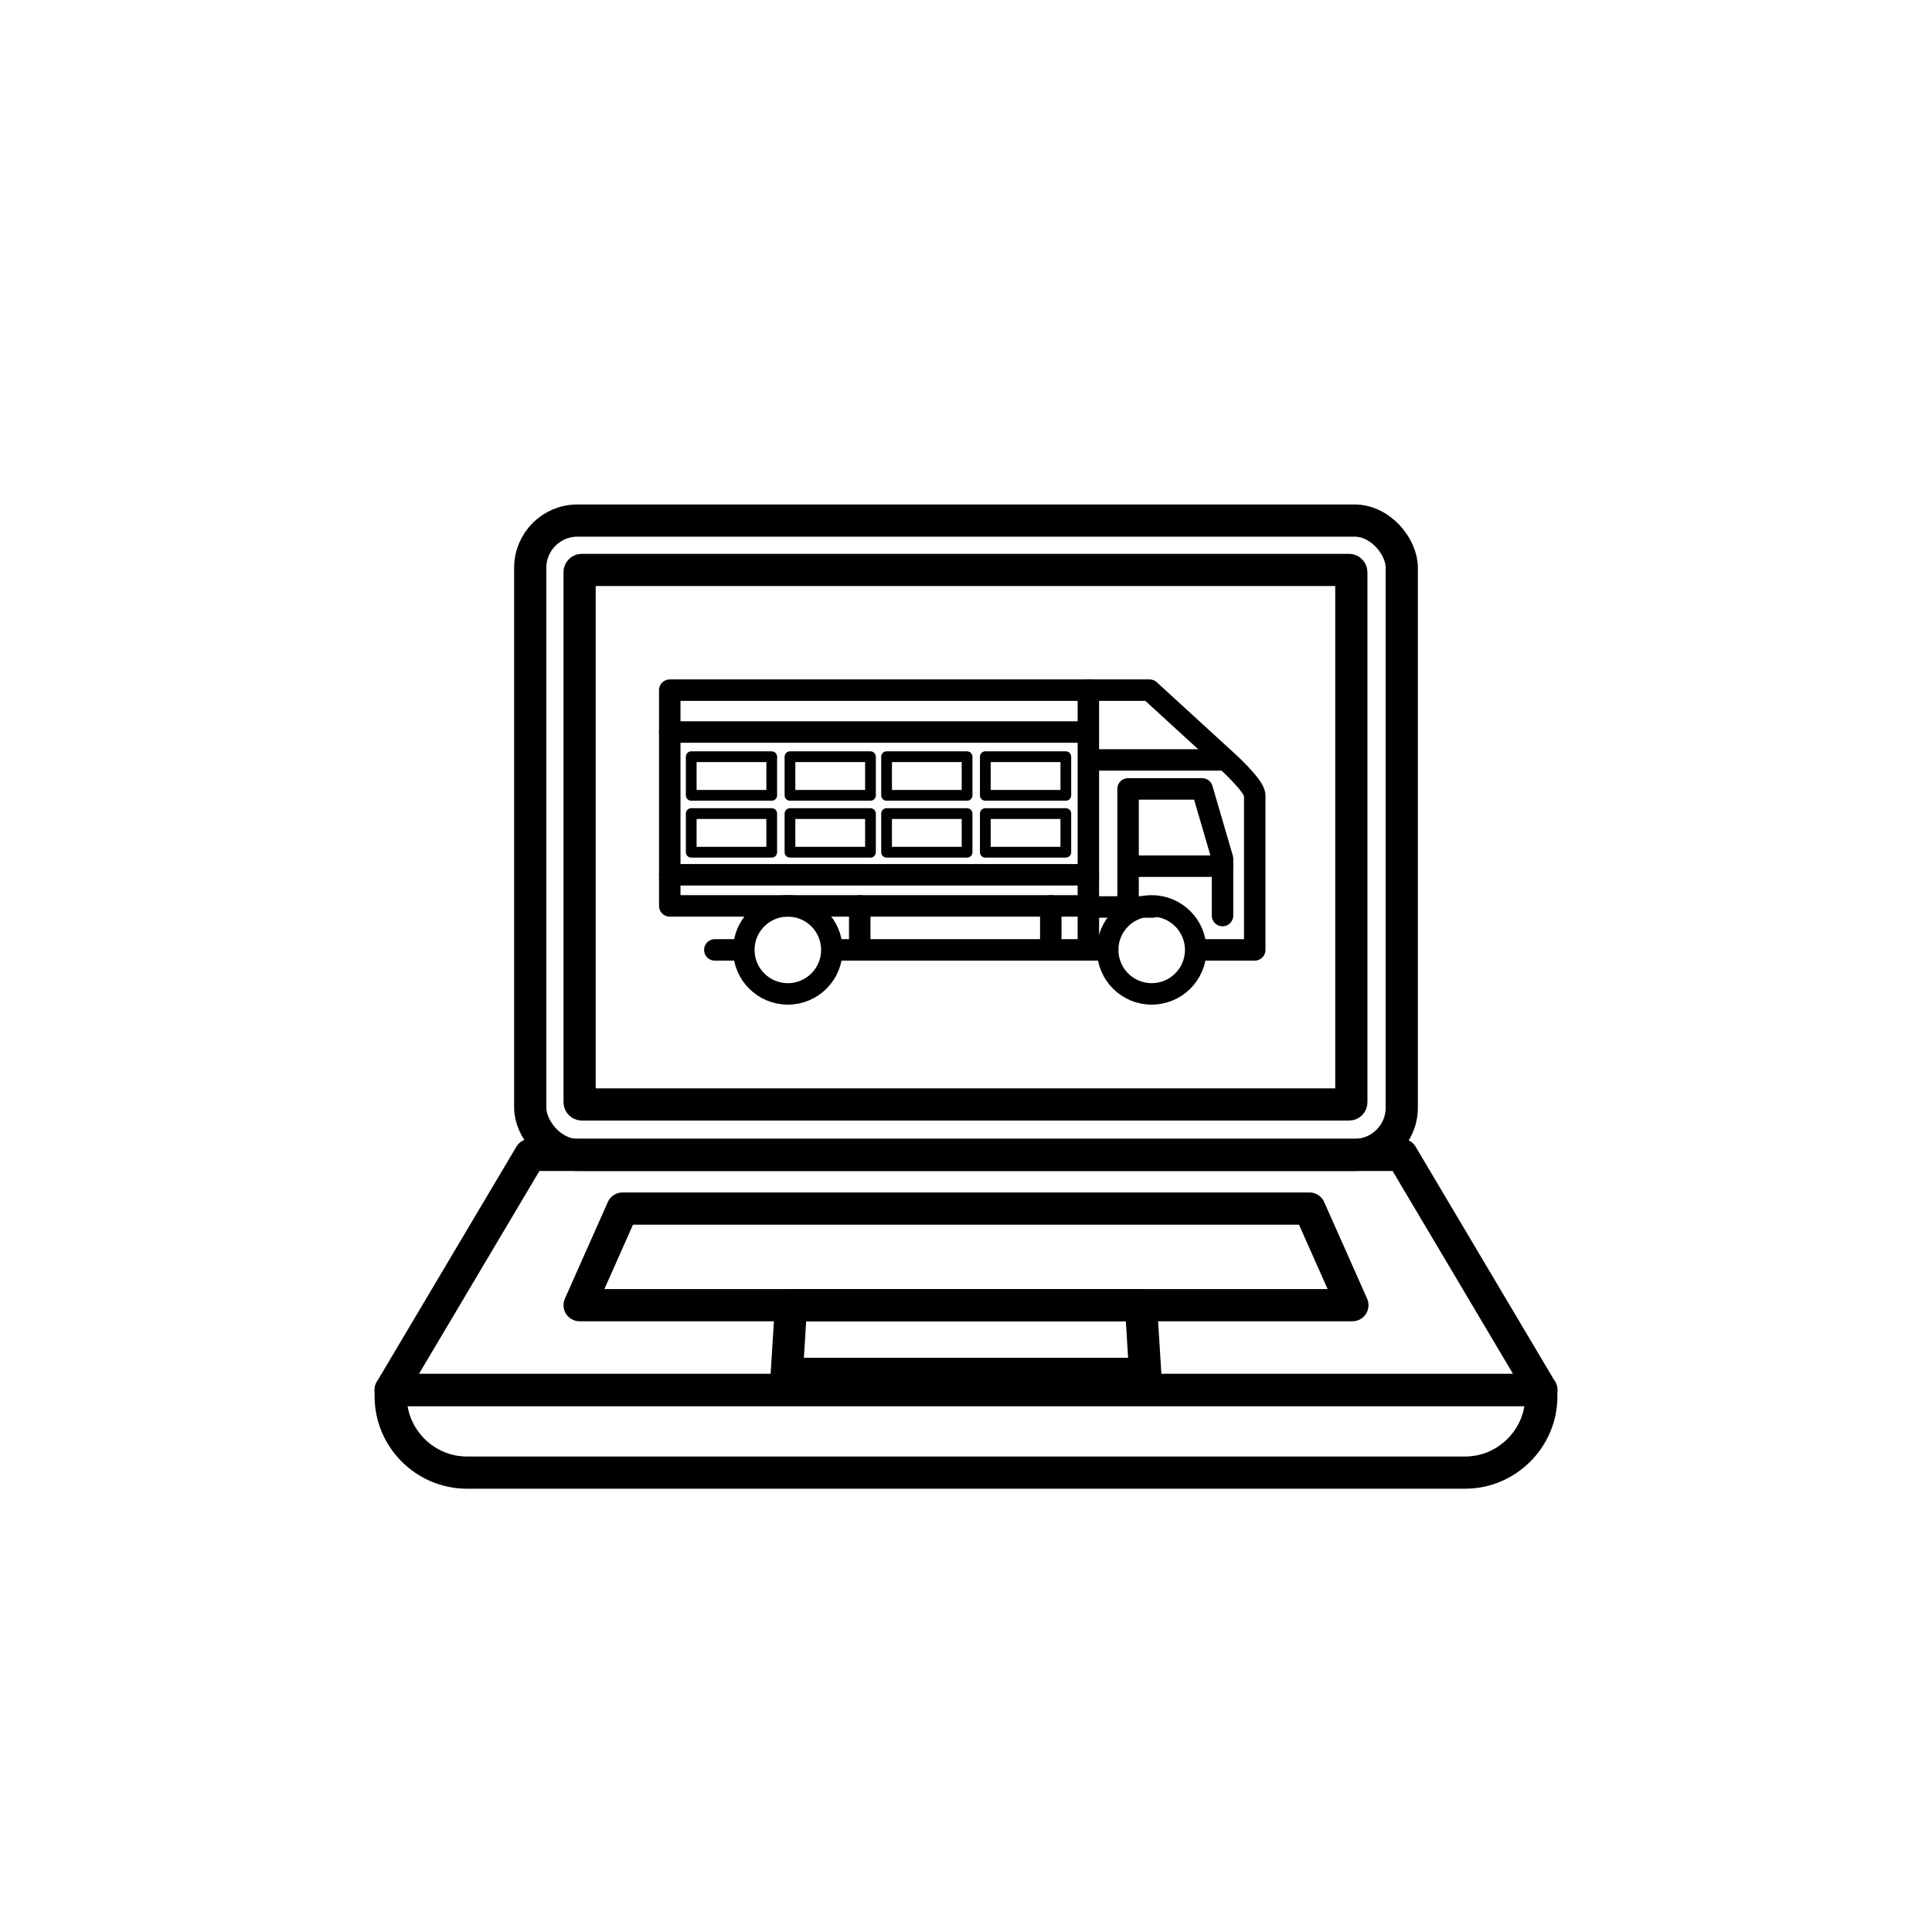
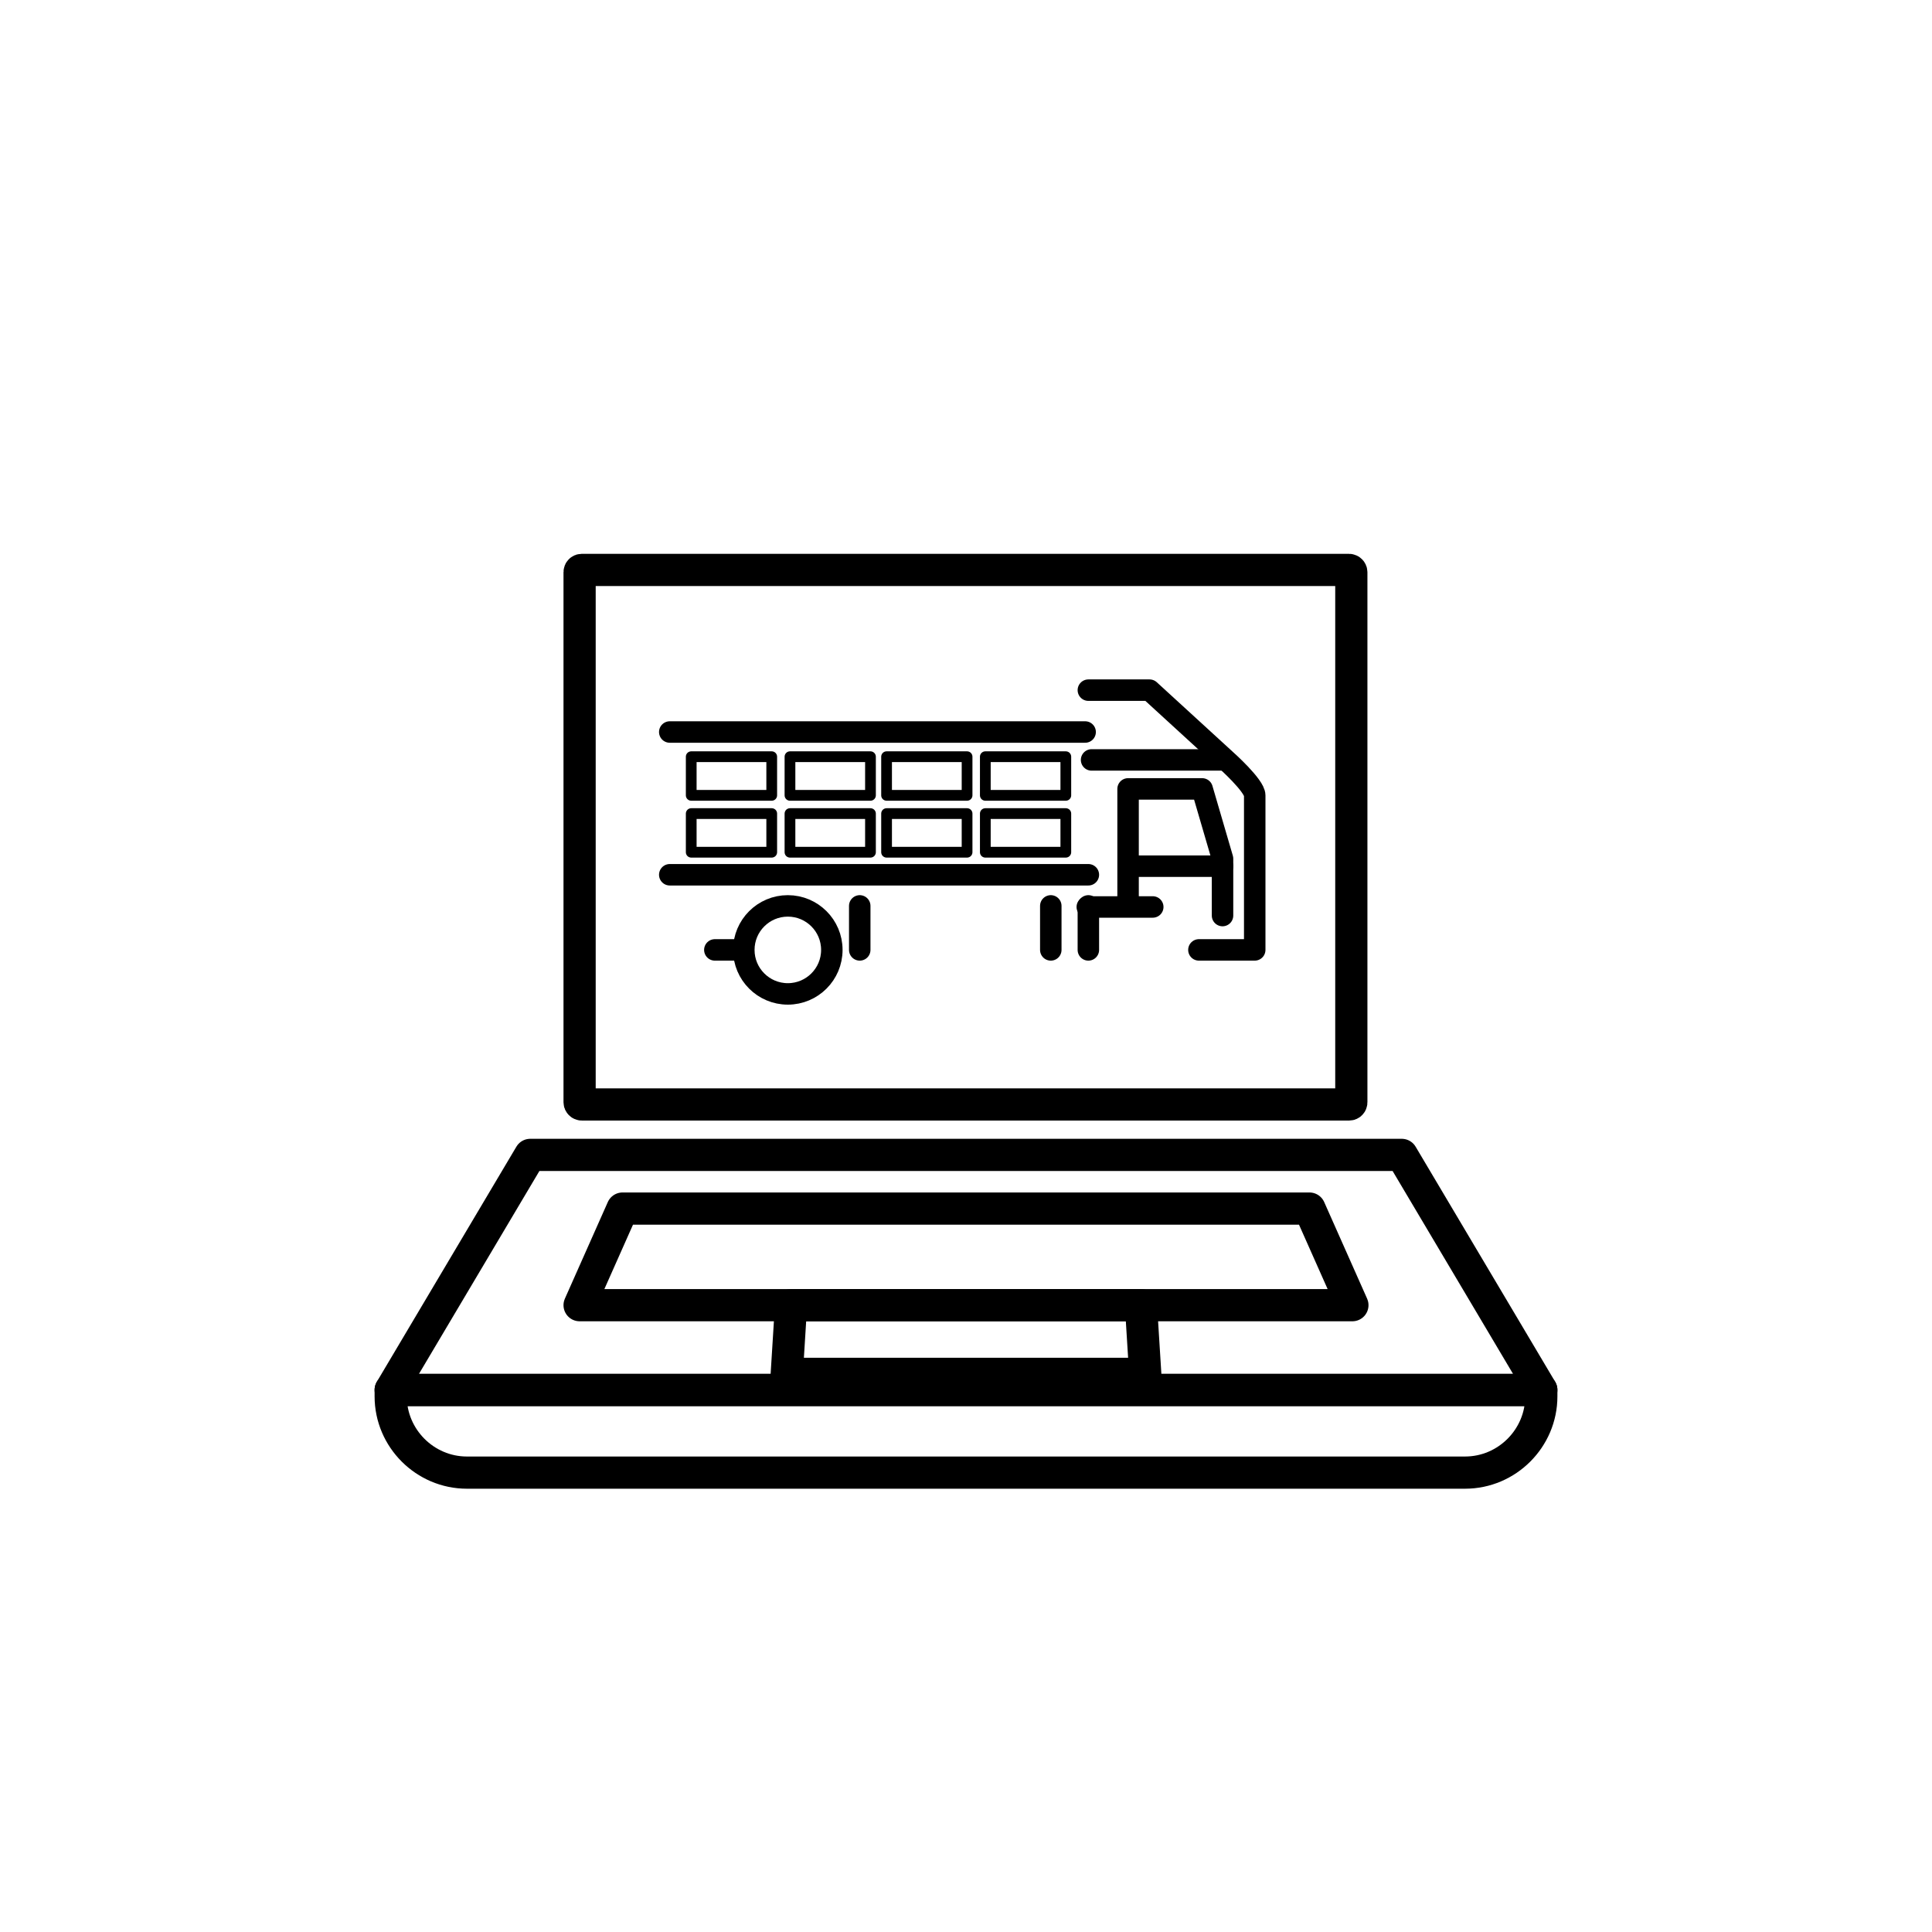
<svg xmlns="http://www.w3.org/2000/svg" version="1.1" viewBox="0 0 180 180">
  <defs>
    <style>
      .cls-1 {
        stroke-width: 3px;
      }

      .cls-1, .cls-2, .cls-3 {
        fill: none;
        stroke: #000;
        stroke-linecap: round;
        stroke-linejoin: round;
      }

      .cls-2 {
        stroke-width: 2px;
      }

      .cls-4 {
        fill: #fff;
      }

      .cls-5 {
        display: none;
      }
    </style>
  </defs>
  <g>
    <g id="Layer_1">
      <g>
-         <rect class="cls-1" x="49.4" y="48.5" width="81.2" height="59.1" rx="4.4" ry="4.4" />
        <rect class="cls-1" x="54" y="53.1" width="71.9" height="49.8" rx=".2" ry=".2" />
        <polygon class="cls-1" points="143.6 129.5 36.4 129.5 49.4 107.6 130.6 107.6 143.6 129.5" />
        <path class="cls-1" d="M36.4,129.5h107.2v.6c0,3.9-3.2,7.1-7.1,7.1H43.5c-3.9,0-7.1-3.2-7.1-7.1v-.6h0Z" />
        <polygon class="cls-1" points="126 121.6 54 121.6 58 112.6 122 112.6 126 121.6" />
        <polygon class="cls-1" points="106.7 128 73.3 128 73.7 121.6 106.3 121.6 106.7 128" />
      </g>
      <g>
        <g id="Layer_1-2" data-name="Layer_1" class="cls-5">
          <g>
            <path class="cls-4" d="M68.8,87.5c-.3,0-.6,0-1,0-.4,0-.7,0-1.1,0-.5,0-.8.4-.8.9,0,.5.3.8.8.8.6,0,1.2,0,1.9,0,.7,2.5,2.2,4.3,4.9,4.2,2.5-.1,3.9-1.7,4.5-4.1h24.8c.1.3.2.7.3,1,.7,1.9,2.5,3.2,4.4,3.2,2,0,3.7-1.3,4.4-3.3,0-.2.2-.5.3-.8h4c.9,0,1.3-.5,1.3-1.4v-12.2c0-2-.7-3.8-2.2-5.2-2.3-2.2-4.7-4.3-7-6.4-.7-.7-1.6-.8-2.5-.8h-42.7c-1.6,0-1.9.3-1.9,1.9v18.1c0,1.6.3,1.9,1.9,1.9h6.7c-.4.8-.8,1.5-1.2,2.2h0Z" />
            <path d="M63.3,85.3c-1.6,0-1.9-.3-1.9-1.9v-18.1c0-1.5.3-1.9,1.9-1.9h42.7c.9,0,1.8,0,2.5.8,2.3,2.2,4.7,4.3,7,6.4,1.5,1.4,2.2,3.1,2.2,5.2v12.2c0,.9-.4,1.3-1.3,1.4h-4c-.1.4-.2.6-.3.8-.7,2-2.4,3.3-4.4,3.3s-3.7-1.2-4.4-3.2c-.1-.3-.2-.7-.3-1h-24.8c-.6,2.4-2,4-4.5,4.1-2.8.1-4.2-1.6-4.9-4.2h-1.9c-.5,0-.8-.3-.8-.8,0-.5.2-.9.8-.9.3,0,.7,0,1.1,0,.3,0,.7,0,1,0,.4-.8.7-1.4,1.2-2.2h-6.7ZM63.2,80.5c.9.3,35.3.3,37.1,0v-11.2c-.8-.3-35.5-.3-37.1,0v11.1h0ZM115.9,86.5v-10.7c0-1.3-.4-2.4-1.3-3.4-.2-.3-.7-.5-1-.5h-11c-.1,0-.2,0-.4.1v12.1c.3,0,.7,0,1,0s.6,0,1,0v-9.1c0-2.3.1-2.4,2.3-2.4h4.8c1.3,0,1.6.2,2,1.5.3,1.2.7,2.3,1,3.5.2.9.3,1.8.4,2.7,0,1.3,0,2.5,0,3.8v.8c0,.5-.3.8-.8.8-.5,0-.9-.2-.9-.8,0-.6,0-1.2,0-1.7v-1.7h-6.9v2.5c2.9-.5,4.9.5,6,3.3h3.7c0-.3,0-.6,0-.9h0ZM63.2,67.4h37.1v-2c-.8-.2-34.7-.3-37.1-.1,0,0,0,2.1,0,2.1ZM63.3,82.6c-.1.4-.2.7.3.8.3,0,.6,0,.8,0h35.4c.5,0,.6-.3.4-.8h-36.9ZM81.1,87.3c.9.3,13.5.4,15.9.1v-2.1h-15.9v1.9h0ZM102.2,69.8c1,.3,6.9.3,9.6.2-.2-.3-.3-.5-.5-.7-1.3-1.2-2.6-2.3-3.8-3.5-.4-.4-.8-.6-1.4-.6h-3.8v4.5h0ZM106.1,74.5c-.2.8,0,1.7-.1,2.5v2.5c1,.3,5.6.3,7,0-.3-1.8-.9-3.5-1.5-5.2h-5.4,0ZM73.4,85.9c-1.5,0-2.8,1.2-2.8,2.8s1.3,3,2.8,3,2.8-1.3,2.8-2.9-1.2-2.8-2.7-2.9h0ZM107.6,91.7c1.5,0,2.7-1.3,2.7-2.9s-1.2-2.8-2.8-2.8-2.8,1.3-2.7,2.8c0,1.5,1.3,2.8,2.8,2.8h0ZM98.9,85.3v2.1h1.8v-2.1h-1.8ZM79.2,85.3h-2.4c.4.7.8,1.4,1.2,2.1h1.2s0-2.1,0-2.1ZM102.7,86.1v1.5c.7-.3.7-.9,1-1.5h-1Z" />
            <path class="cls-4" d="M63.2,69.3v11.1c.9.3,35.3.3,37.1,0v-11.2c-.8-.3-35.5-.3-37.1,0h0Z" />
            <path class="cls-4" d="M115.8,87.4c0-.3,0-.6,0-.9v-10.7c0-1.3-.4-2.4-1.3-3.4-.2-.3-.7-.5-1-.5h-11c-.1,0-.2,0-.4.1v12.1c.3,0,.7,0,1,0s.6,0,1,0v-9.1c0-2.3.1-2.4,2.3-2.4h4.8c1.3,0,1.6.2,2,1.5.3,1.2.7,2.3,1,3.5.2.9.3,1.8.4,2.7,0,1.3,0,2.5,0,3.8v.8c0,.5-.3.8-.8.8-.5,0-.9-.2-.9-.8,0-.6,0-1.2,0-1.7v-1.7h-6.9v2.5c2.9-.5,4.9.5,6,3.3h3.7,0Z" />
            <path class="cls-4" d="M63.2,65.3v2.1h37.1v-2c-.8-.2-34.7-.3-37.1-.1Z" />
            <path class="cls-4" d="M100.3,82.6h-37c-.1.4-.2.7.3.8.3,0,.6,0,.8,0h35.4c.5,0,.6-.3.4-.8h0Z" />
            <path class="cls-4" d="M81.1,85.3v1.9c.9.3,13.5.4,15.9.1v-2.1h-15.9Z" />
            <path class="cls-4" d="M102.2,65.2v4.5c1,.3,6.9.3,9.6.2-.2-.3-.3-.5-.5-.7-1.3-1.2-2.6-2.3-3.8-3.5-.4-.4-.8-.6-1.4-.6h-3.8,0Z" />
            <path class="cls-4" d="M111.5,74.5h-5.4c-.2.8,0,1.7-.1,2.5v2.5c1,.3,5.6.3,7,0-.3-1.8-.9-3.5-1.5-5.2h0Z" />
-             <path class="cls-4" d="M76.2,88.8c0-1.5-1.2-2.8-2.7-2.9-1.5,0-2.8,1.2-2.8,2.8s1.3,3,2.8,3,2.8-1.3,2.8-2.9h0Z" />
+             <path class="cls-4" d="M76.2,88.8c0-1.5-1.2-2.8-2.7-2.9-1.5,0-2.8,1.2-2.8,2.8s1.3,3,2.8,3,2.8-1.3,2.8-2.9Z" />
            <path class="cls-4" d="M104.8,88.8c0,1.5,1.3,2.8,2.8,2.8s2.7-1.3,2.7-2.9-1.2-2.8-2.8-2.8-2.8,1.3-2.7,2.8h0Z" />
            <path class="cls-4" d="M100.8,85.3h-1.8v2.1h1.8v-2.1Z" />
            <path class="cls-4" d="M79.2,87.4v-2.1h-2.4c.4.7.8,1.4,1.2,2.1h1.2Z" />
            <path class="cls-4" d="M103.7,86.1h-1v1.5c.7-.3.7-.9,1-1.5Z" />
          </g>
        </g>
        <g id="Layer_2">
-           <rect class="cls-2" x="62.4" y="64.3" width="39" height="20.1" />
          <line class="cls-2" x1="62.4" y1="68.2" x2="101.1" y2="68.2" />
          <line class="cls-2" x1="62.4" y1="81.5" x2="101.4" y2="81.5" />
-           <line class="cls-2" x1="77.7" y1="88.5" x2="103.2" y2="88.5" />
          <line class="cls-2" x1="66.6" y1="88.5" x2="69.1" y2="88.5" />
          <line class="cls-2" x1="80.1" y1="88.5" x2="80.1" y2="84.4" />
          <line class="cls-2" x1="97.9" y1="88.5" x2="97.9" y2="84.4" />
          <polyline class="cls-2" points="105.1 84.1 105.1 73.5 112 73.5 113.9 80 113.9 85.3" />
          <line class="cls-2" x1="101.4" y1="88.5" x2="101.4" y2="84.4" />
          <line class="cls-2" x1="113.9" y1="80.7" x2="105.3" y2="80.7" />
          <line class="cls-2" x1="107.4" y1="84.5" x2="101.3" y2="84.5" />
          <line class="cls-2" x1="101.7" y1="70.8" x2="114.1" y2="70.8" />
          <path class="cls-2" d="M101.4,64.3h5.7l7.1,6.5s2.7,2.4,2.7,3.3v14.4h-5.2" />
          <circle class="cls-2" cx="73.4" cy="88.5" r="4.1" />
-           <circle class="cls-2" cx="107.3" cy="88.5" r="4.1" />
        </g>
      </g>
      <rect class="cls-3" x="82.6" y="75.8" width="7.5" height="3.6" />
      <rect class="cls-3" x="82.6" y="70.5" width="7.5" height="3.6" />
      <rect class="cls-3" x="91.8" y="75.8" width="7.5" height="3.6" />
      <rect class="cls-3" x="91.8" y="70.5" width="7.5" height="3.6" />
      <rect class="cls-3" x="64.4" y="75.8" width="7.5" height="3.6" />
      <rect class="cls-3" x="64.4" y="70.5" width="7.5" height="3.6" />
      <rect class="cls-3" x="73.6" y="75.8" width="7.5" height="3.6" />
      <rect class="cls-3" x="73.6" y="70.5" width="7.5" height="3.6" />
    </g>
  </g>
</svg>